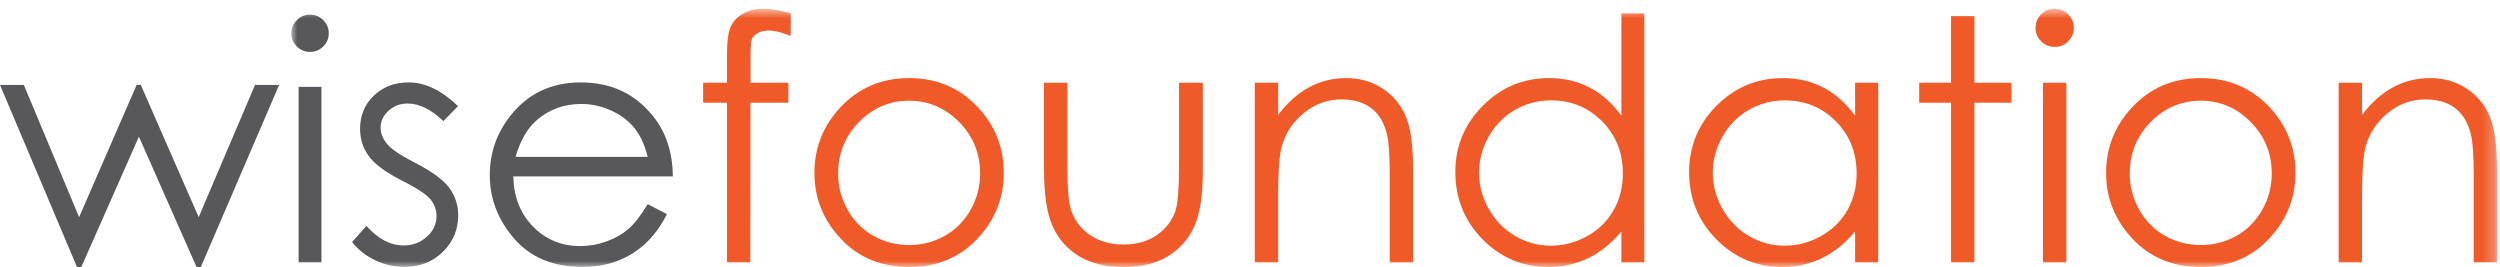
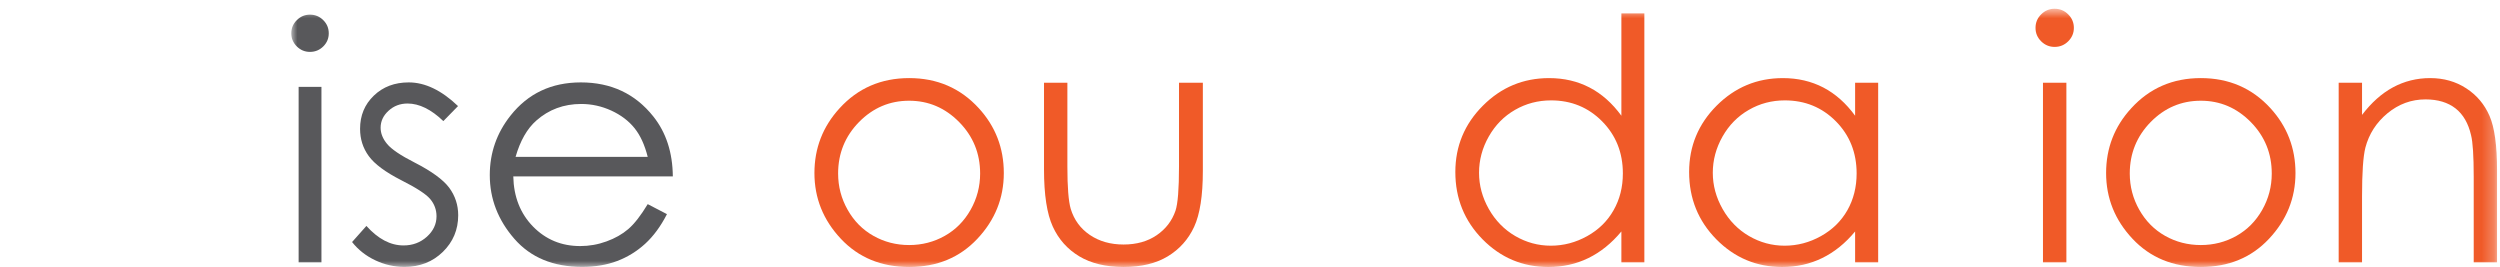
<svg xmlns="http://www.w3.org/2000/svg" xmlns:xlink="http://www.w3.org/1999/xlink" width="206px" height="22px" viewBox="0 0 206 22" version="1.1">
  <title>Group 17</title>
  <desc>Created with Sketch.</desc>
  <defs>
    <polygon id="path-1" points="0.002 0.721 181.755 0.721 181.755 22 0.002 22" />
  </defs>
  <g id="Page-1" stroke="none" stroke-width="1" fill="none" fill-rule="evenodd">
    <g id="05-About-" transform="translate(-222, -3489)">
      <g id="Group-17" transform="translate(222, 3489)">
-         <polygon id="Fill-1" fill="#58585B" points="21.013 7 16.372 17.893 11.603 7 11.258 7 6.518 17.893 1.966 7 0 7 6.344 22 6.701 22 11.446 11.261 16.195 22 16.548 22 23 7" />
        <g id="Group-16" transform="translate(24, 0)">
          <mask id="mask-2" fill="white">
            <use xlink:href="#path-1" />
          </mask>
          <g id="Clip-3" />
          <path d="M0.607,21.616 L2.487,21.616 L2.487,7.16 L0.607,7.16 L0.607,21.616 Z M1.539,1.207 C1.969,1.207 2.333,1.357 2.637,1.66 C2.94,1.961 3.09,2.324 3.09,2.748 C3.09,3.166 2.94,3.523 2.637,3.826 C2.333,4.126 1.969,4.276 1.539,4.276 C1.12,4.276 0.761,4.126 0.458,3.826 C0.152,3.523 0.002,3.166 0.002,2.748 C0.002,2.324 0.152,1.961 0.458,1.66 C0.761,1.357 1.12,1.207 1.539,1.207 L1.539,1.207 Z" id="Fill-2" fill="#58585B" mask="url(#mask-2)" />
          <path d="M13.741,8.741 L12.532,9.978 C11.526,9.012 10.544,8.53 9.583,8.53 C8.972,8.53 8.449,8.728 8.015,9.127 C7.579,9.525 7.363,9.99 7.363,10.523 C7.363,10.992 7.543,11.439 7.9,11.865 C8.259,12.299 9.012,12.808 10.163,13.393 C11.562,14.109 12.513,14.8 13.014,15.468 C13.508,16.142 13.756,16.895 13.756,17.739 C13.756,18.924 13.332,19.933 12.491,20.755 C11.646,21.577 10.594,21.992 9.328,21.992 C8.487,21.992 7.681,21.808 6.915,21.445 C6.149,21.082 5.514,20.582 5.011,19.944 L6.192,18.616 C7.153,19.687 8.172,20.224 9.25,20.224 C10.002,20.224 10.643,19.985 11.175,19.506 C11.704,19.029 11.969,18.465 11.969,17.821 C11.969,17.286 11.793,16.81 11.444,16.394 C11.095,15.989 10.303,15.473 9.073,14.854 C7.755,14.182 6.859,13.515 6.385,12.86 C5.908,12.207 5.67,11.457 5.67,10.615 C5.67,9.516 6.048,8.604 6.807,7.877 C7.563,7.151 8.521,6.79 9.679,6.79 C11.023,6.79 12.378,7.438 13.741,8.741" id="Fill-4" fill="#58585B" mask="url(#mask-2)" />
          <path d="M29.372,12.927 C29.122,11.935 28.758,11.143 28.276,10.549 C27.797,9.957 27.162,9.476 26.376,9.114 C25.585,8.752 24.758,8.567 23.887,8.567 C22.454,8.567 21.219,9.026 20.191,9.936 C19.435,10.601 18.866,11.597 18.483,12.927 L29.372,12.927 Z M29.372,16.821 L30.957,17.645 C30.439,18.657 29.837,19.469 29.157,20.09 C28.476,20.711 27.708,21.183 26.86,21.505 C26.008,21.828 25.043,21.991 23.968,21.991 C21.585,21.991 19.721,21.217 18.377,19.671 C17.032,18.125 16.358,16.379 16.358,14.429 C16.358,12.595 16.93,10.96 18.067,9.525 C19.511,7.699 21.441,6.79 23.86,6.79 C26.352,6.79 28.341,7.723 29.829,9.591 C30.886,10.915 31.424,12.561 31.441,14.534 L18.295,14.534 C18.329,16.213 18.873,17.592 19.921,18.667 C20.969,19.738 22.266,20.276 23.807,20.276 C24.551,20.276 25.274,20.149 25.977,19.892 C26.682,19.637 27.279,19.297 27.771,18.875 C28.267,18.449 28.801,17.767 29.372,16.821 L29.372,16.821 Z" id="Fill-5" fill="#58585B" mask="url(#mask-2)" />
-           <path d="M41.157,1.103 L41.157,2.966 C40.449,2.668 39.845,2.518 39.341,2.518 C38.964,2.518 38.655,2.59 38.407,2.743 C38.159,2.892 38.002,3.064 37.94,3.261 C37.873,3.455 37.843,3.973 37.843,4.817 L37.843,6.816 L40.964,6.816 L40.964,8.463 L37.839,8.463 L37.829,21.617 L35.905,21.617 L35.905,8.463 L33.938,8.463 L33.938,6.816 L35.905,6.816 L35.905,4.504 C35.905,3.44 36.002,2.687 36.199,2.232 C36.397,1.778 36.731,1.414 37.203,1.137 C37.675,0.859 38.248,0.72 38.917,0.72 C39.537,0.72 40.287,0.849 41.157,1.103" id="Fill-6" fill="#F05A28" mask="url(#mask-2)" />
          <path d="M50.912,8.3 C49.311,8.3 47.936,8.884 46.785,10.053 C45.637,11.226 45.061,12.639 45.061,14.298 C45.061,15.369 45.323,16.367 45.848,17.291 C46.373,18.219 47.079,18.933 47.974,19.435 C48.863,19.938 49.845,20.192 50.912,20.192 C51.979,20.192 52.957,19.938 53.848,19.435 C54.743,18.933 55.449,18.219 55.976,17.291 C56.499,16.367 56.763,15.369 56.763,14.298 C56.763,12.639 56.185,11.226 55.03,10.053 C53.876,8.884 52.502,8.3 50.912,8.3 M50.919,6.435 C53.221,6.435 55.133,7.259 56.648,8.911 C58.027,10.415 58.714,12.199 58.714,14.259 C58.714,16.327 57.987,18.134 56.53,19.681 C55.075,21.226 53.205,21.999 50.919,21.999 C48.623,21.999 46.746,21.226 45.292,19.681 C43.836,18.134 43.109,16.327 43.109,14.259 C43.109,12.209 43.8,10.432 45.176,8.926 C46.689,7.264 48.605,6.435 50.919,6.435" id="Fill-7" fill="#F05A28" mask="url(#mask-2)" />
          <path d="M62.026,6.816 L63.952,6.816 L63.952,13.727 C63.952,15.415 64.044,16.577 64.227,17.208 C64.503,18.117 65.028,18.833 65.806,19.361 C66.582,19.886 67.504,20.148 68.582,20.148 C69.652,20.148 70.562,19.892 71.313,19.38 C72.062,18.867 72.575,18.195 72.862,17.361 C73.052,16.789 73.15,15.577 73.15,13.727 L73.15,6.816 L75.115,6.816 L75.115,14.083 C75.115,16.122 74.875,17.659 74.395,18.694 C73.916,19.727 73.189,20.537 72.223,21.123 C71.255,21.707 70.042,21.999 68.587,21.999 C67.128,21.999 65.912,21.707 64.935,21.123 C63.959,20.537 63.23,19.721 62.75,18.672 C62.269,17.623 62.026,16.051 62.026,13.946 L62.026,6.816 Z" id="Fill-8" fill="#F05A28" mask="url(#mask-2)" />
-           <path d="M79.393,6.816 L81.319,6.816 L81.319,9.468 C82.088,8.454 82.938,7.696 83.875,7.192 C84.809,6.689 85.829,6.435 86.925,6.435 C88.047,6.435 89.04,6.714 89.904,7.278 C90.771,7.841 91.407,8.598 91.823,9.551 C92.237,10.503 92.44,11.988 92.44,14 L92.44,21.617 L90.516,21.617 L90.516,14.558 C90.516,12.852 90.443,11.715 90.304,11.143 C90.079,10.165 89.651,9.425 89.02,8.931 C88.385,8.439 87.559,8.19 86.542,8.19 C85.379,8.19 84.337,8.573 83.414,9.332 C82.493,10.096 81.886,11.038 81.592,12.164 C81.411,12.896 81.319,14.24 81.319,16.191 L81.319,21.617 L79.393,21.617 L79.393,6.816 Z" id="Fill-9" fill="#F05A28" mask="url(#mask-2)" />
          <path d="M103.808,8.272 C102.732,8.272 101.745,8.531 100.837,9.054 C99.932,9.573 99.21,10.306 98.675,11.249 C98.14,12.191 97.873,13.186 97.873,14.239 C97.873,15.278 98.142,16.275 98.682,17.228 C99.222,18.177 99.948,18.92 100.857,19.45 C101.769,19.979 102.746,20.245 103.791,20.245 C104.842,20.245 105.841,19.981 106.784,19.456 C107.729,18.93 108.453,18.219 108.959,17.322 C109.469,16.426 109.724,15.417 109.724,14.292 C109.724,12.579 109.154,11.149 108.013,9.996 C106.874,8.847 105.472,8.272 103.808,8.272 L103.808,8.272 Z M111.495,1.103 L111.495,21.616 L109.602,21.616 L109.602,19.072 C108.793,20.045 107.888,20.775 106.884,21.264 C105.881,21.755 104.783,22 103.59,22 C101.473,22 99.665,21.24 98.165,19.722 C96.669,18.202 95.92,16.353 95.92,14.175 C95.92,12.046 96.676,10.223 98.191,8.707 C99.701,7.192 101.521,6.436 103.645,6.436 C104.877,6.436 105.985,6.695 106.98,7.211 C107.977,7.729 108.848,8.504 109.602,9.536 L109.602,1.103 L111.495,1.103 Z" id="Fill-10" fill="#F05A28" mask="url(#mask-2)" />
          <path d="M123.068,8.272 C121.996,8.272 121.007,8.531 120.103,9.054 C119.195,9.573 118.473,10.306 117.938,11.249 C117.404,12.191 117.134,13.186 117.134,14.239 C117.134,15.278 117.404,16.275 117.946,17.228 C118.487,18.177 119.21,18.92 120.12,19.45 C121.031,19.979 122.01,20.245 123.051,20.245 C124.105,20.245 125.104,19.981 126.046,19.456 C126.99,18.93 127.715,18.219 128.225,17.322 C128.731,16.426 128.986,15.417 128.986,14.292 C128.986,12.579 128.416,11.149 127.277,9.996 C126.138,8.847 124.736,8.272 123.068,8.272 L123.068,8.272 Z M130.761,6.817 L130.761,21.616 L128.861,21.616 L128.861,19.072 C128.056,20.045 127.151,20.775 126.147,21.264 C125.145,21.755 124.045,22 122.853,22 C120.737,22 118.929,21.24 117.428,19.722 C115.931,18.202 115.184,16.353 115.184,14.175 C115.184,12.046 115.94,10.223 117.45,8.707 C118.964,7.192 120.783,6.436 122.908,6.436 C124.139,6.436 125.247,6.695 126.243,7.211 C127.236,7.729 128.109,8.504 128.861,9.536 L128.861,6.817 L130.761,6.817 Z" id="Fill-11" fill="#F05A28" mask="url(#mask-2)" />
-           <polygon id="Fill-12" fill="#F05A28" mask="url(#mask-2)" points="136.767 1.32 138.693 1.32 138.693 6.817 141.746 6.817 141.746 8.462 138.693 8.462 138.693 21.616 136.767 21.616 136.767 8.462 134.142 8.462 134.142 6.817 136.767 6.817" />
          <path d="M144.341,21.618 L146.27,21.618 L146.27,6.817 L144.341,6.817 L144.341,21.618 Z M145.3,0.721 C145.738,0.721 146.114,0.875 146.421,1.185 C146.73,1.494 146.887,1.863 146.887,2.298 C146.887,2.728 146.73,3.092 146.421,3.403 C146.114,3.71 145.738,3.865 145.3,3.865 C144.871,3.865 144.498,3.71 144.189,3.403 C143.879,3.092 143.727,2.728 143.727,2.298 C143.727,1.863 143.879,1.494 144.189,1.185 C144.498,0.875 144.871,0.721 145.3,0.721 L145.3,0.721 Z" id="Fill-13" fill="#F05A28" mask="url(#mask-2)" />
          <path d="M157.346,8.3 C155.742,8.3 154.368,8.884 153.217,10.053 C152.07,11.226 151.493,12.639 151.493,14.298 C151.493,15.369 151.755,16.367 152.28,17.291 C152.807,18.219 153.515,18.933 154.406,19.435 C155.297,19.938 156.277,20.192 157.346,20.192 C158.411,20.192 159.391,19.938 160.284,19.435 C161.175,18.933 161.883,18.219 162.408,17.291 C162.932,16.367 163.193,15.369 163.193,14.298 C163.193,12.639 162.615,11.226 161.461,10.053 C160.306,8.884 158.936,8.3 157.346,8.3 M157.349,6.435 C159.656,6.435 161.567,7.259 163.082,8.911 C164.457,10.415 165.148,12.199 165.148,14.259 C165.148,16.327 164.418,18.134 162.962,19.681 C161.51,21.226 159.638,21.999 157.349,21.999 C155.054,21.999 153.178,21.226 151.724,19.681 C150.269,18.134 149.543,16.327 149.543,14.259 C149.543,12.209 150.229,10.432 151.61,8.926 C153.123,7.264 155.037,6.435 157.349,6.435" id="Fill-14" fill="#F05A28" mask="url(#mask-2)" />
          <path d="M168.707,6.816 L170.632,6.816 L170.632,9.468 C171.404,8.454 172.254,7.696 173.189,7.192 C174.126,6.689 175.144,6.435 176.242,6.435 C177.362,6.435 178.352,6.714 179.218,7.278 C180.083,7.841 180.725,8.598 181.137,9.551 C181.549,10.503 181.756,11.988 181.756,14 L181.756,21.617 L179.834,21.617 L179.834,14.558 C179.834,12.852 179.76,11.715 179.616,11.143 C179.392,10.165 178.965,9.425 178.334,8.931 C177.701,8.439 176.875,8.19 175.861,8.19 C174.694,8.19 173.653,8.573 172.731,9.332 C171.807,10.096 171.204,11.038 170.908,12.164 C170.723,12.896 170.632,14.24 170.632,16.191 L170.632,21.617 L168.707,21.617 L168.707,6.816 Z" id="Fill-15" fill="#F05A28" mask="url(#mask-2)" />
        </g>
      </g>
    </g>
  </g>
</svg>